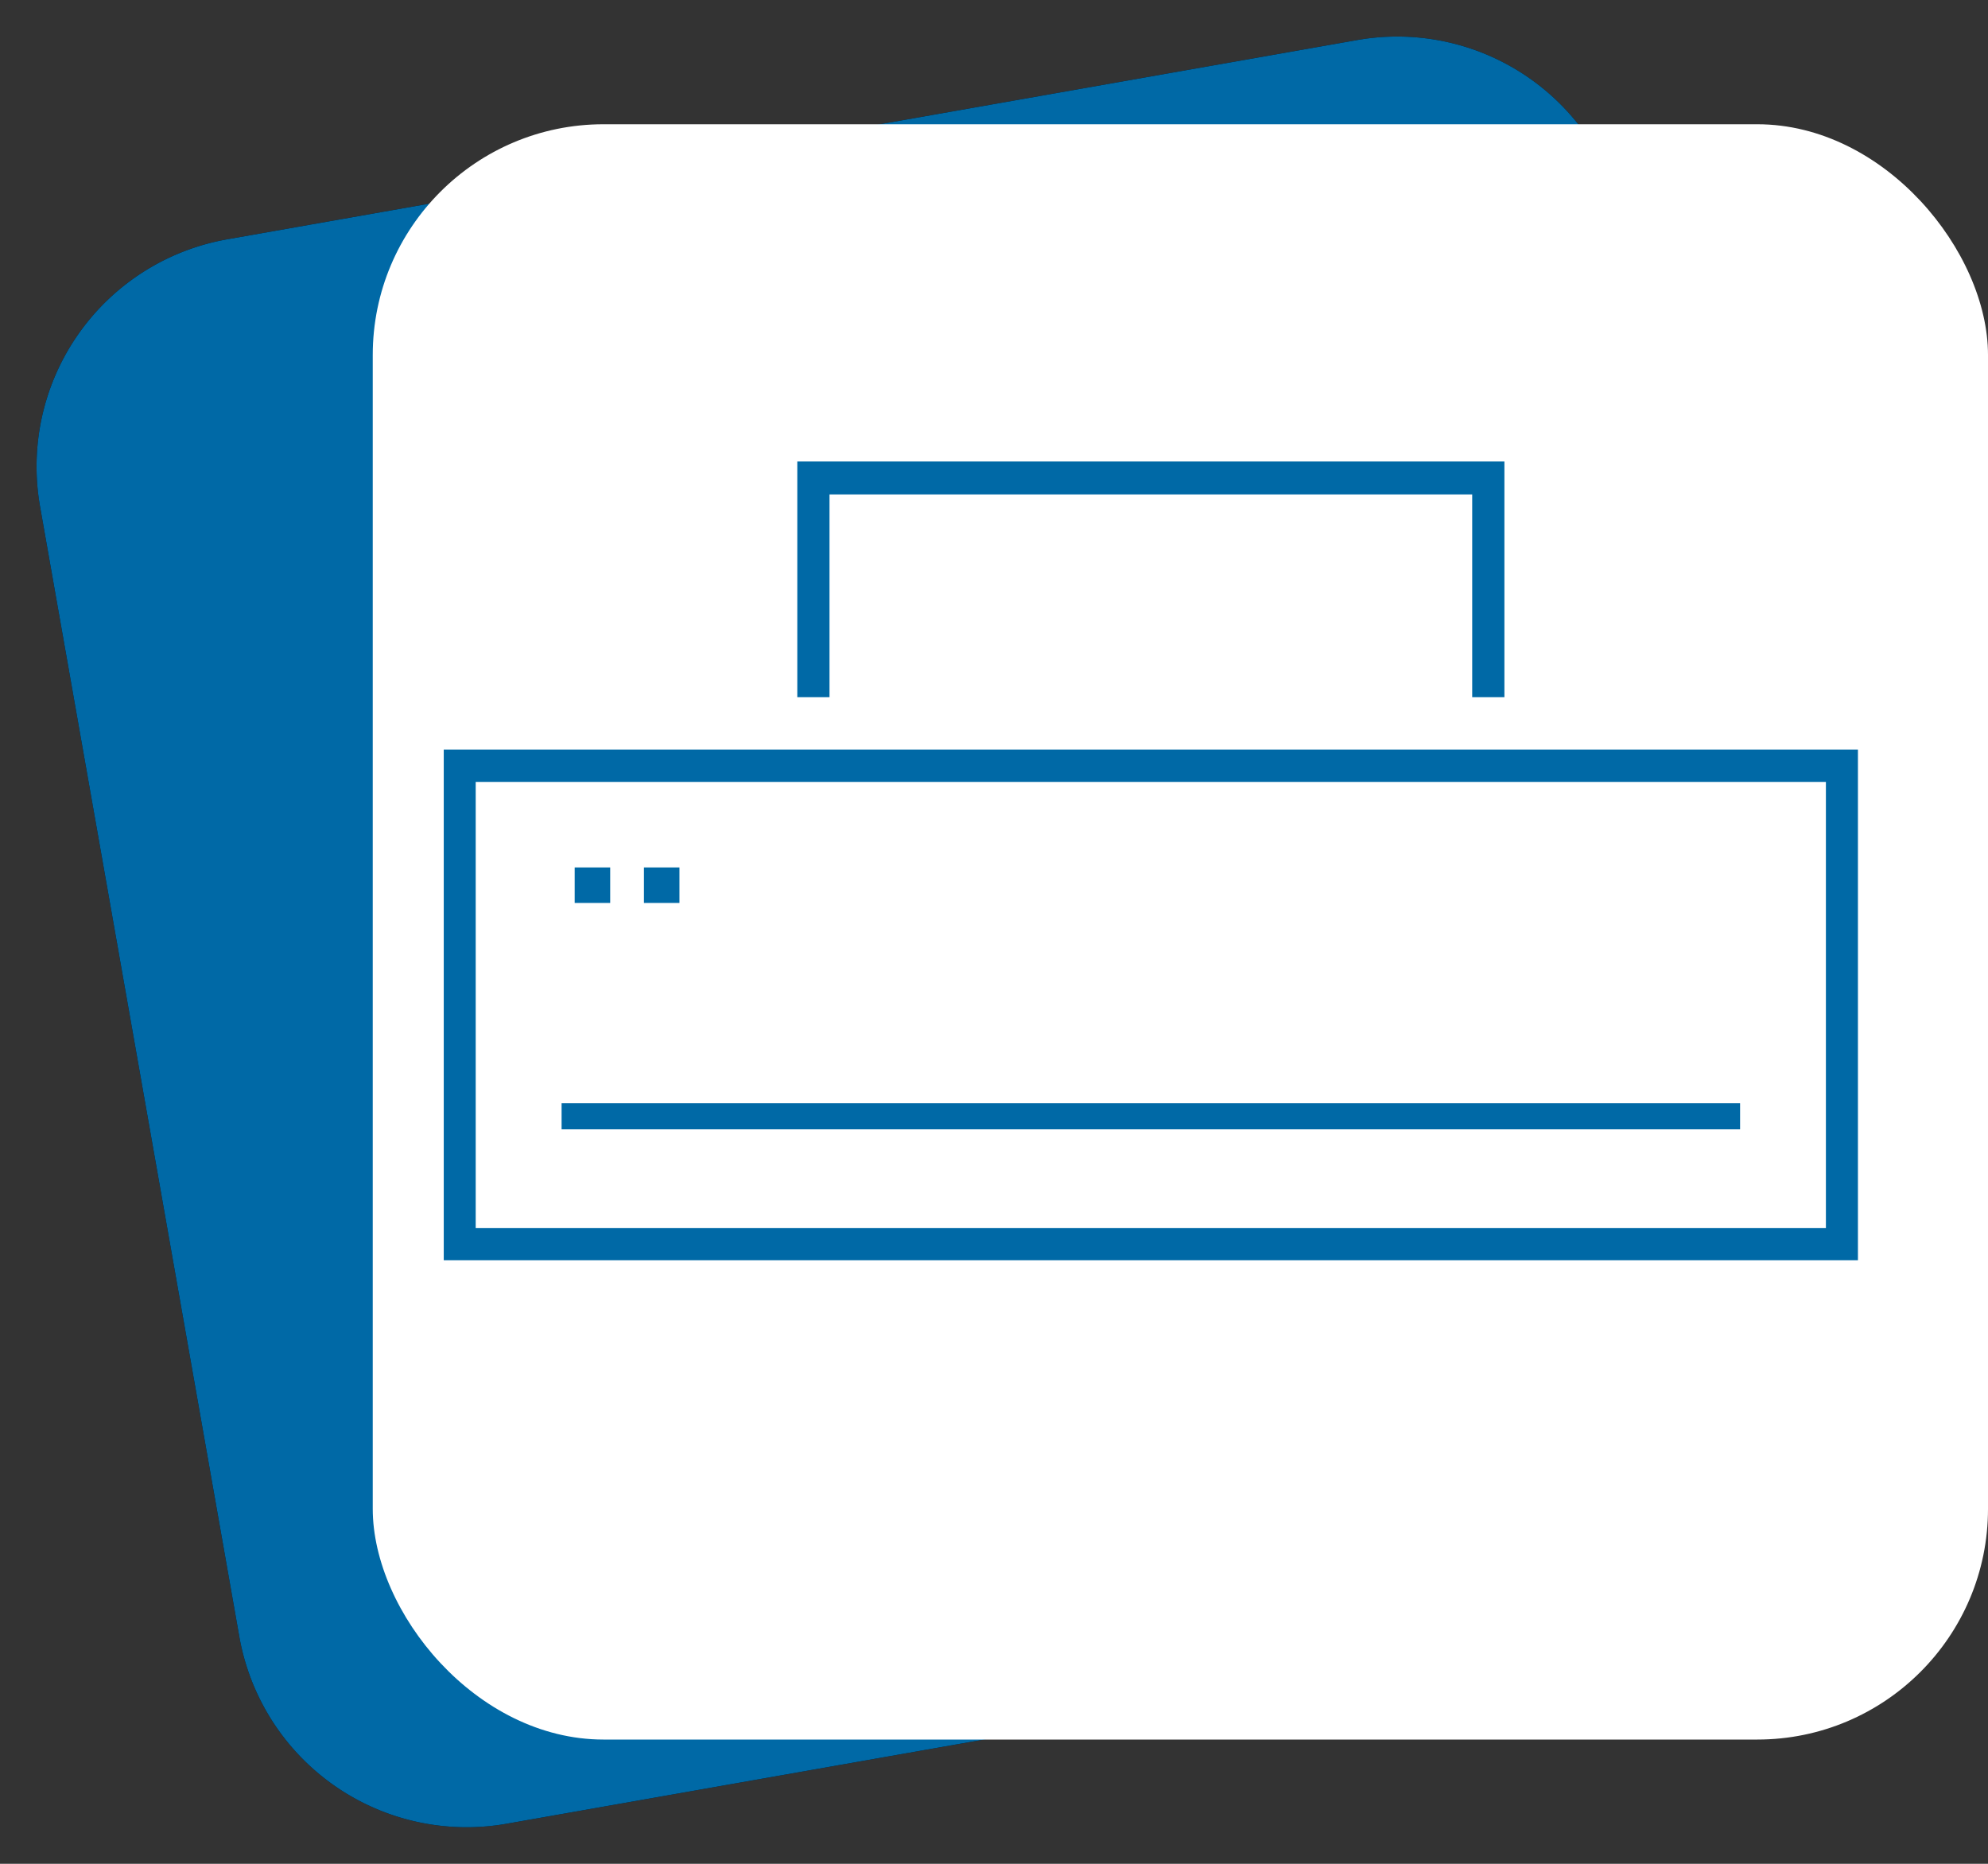
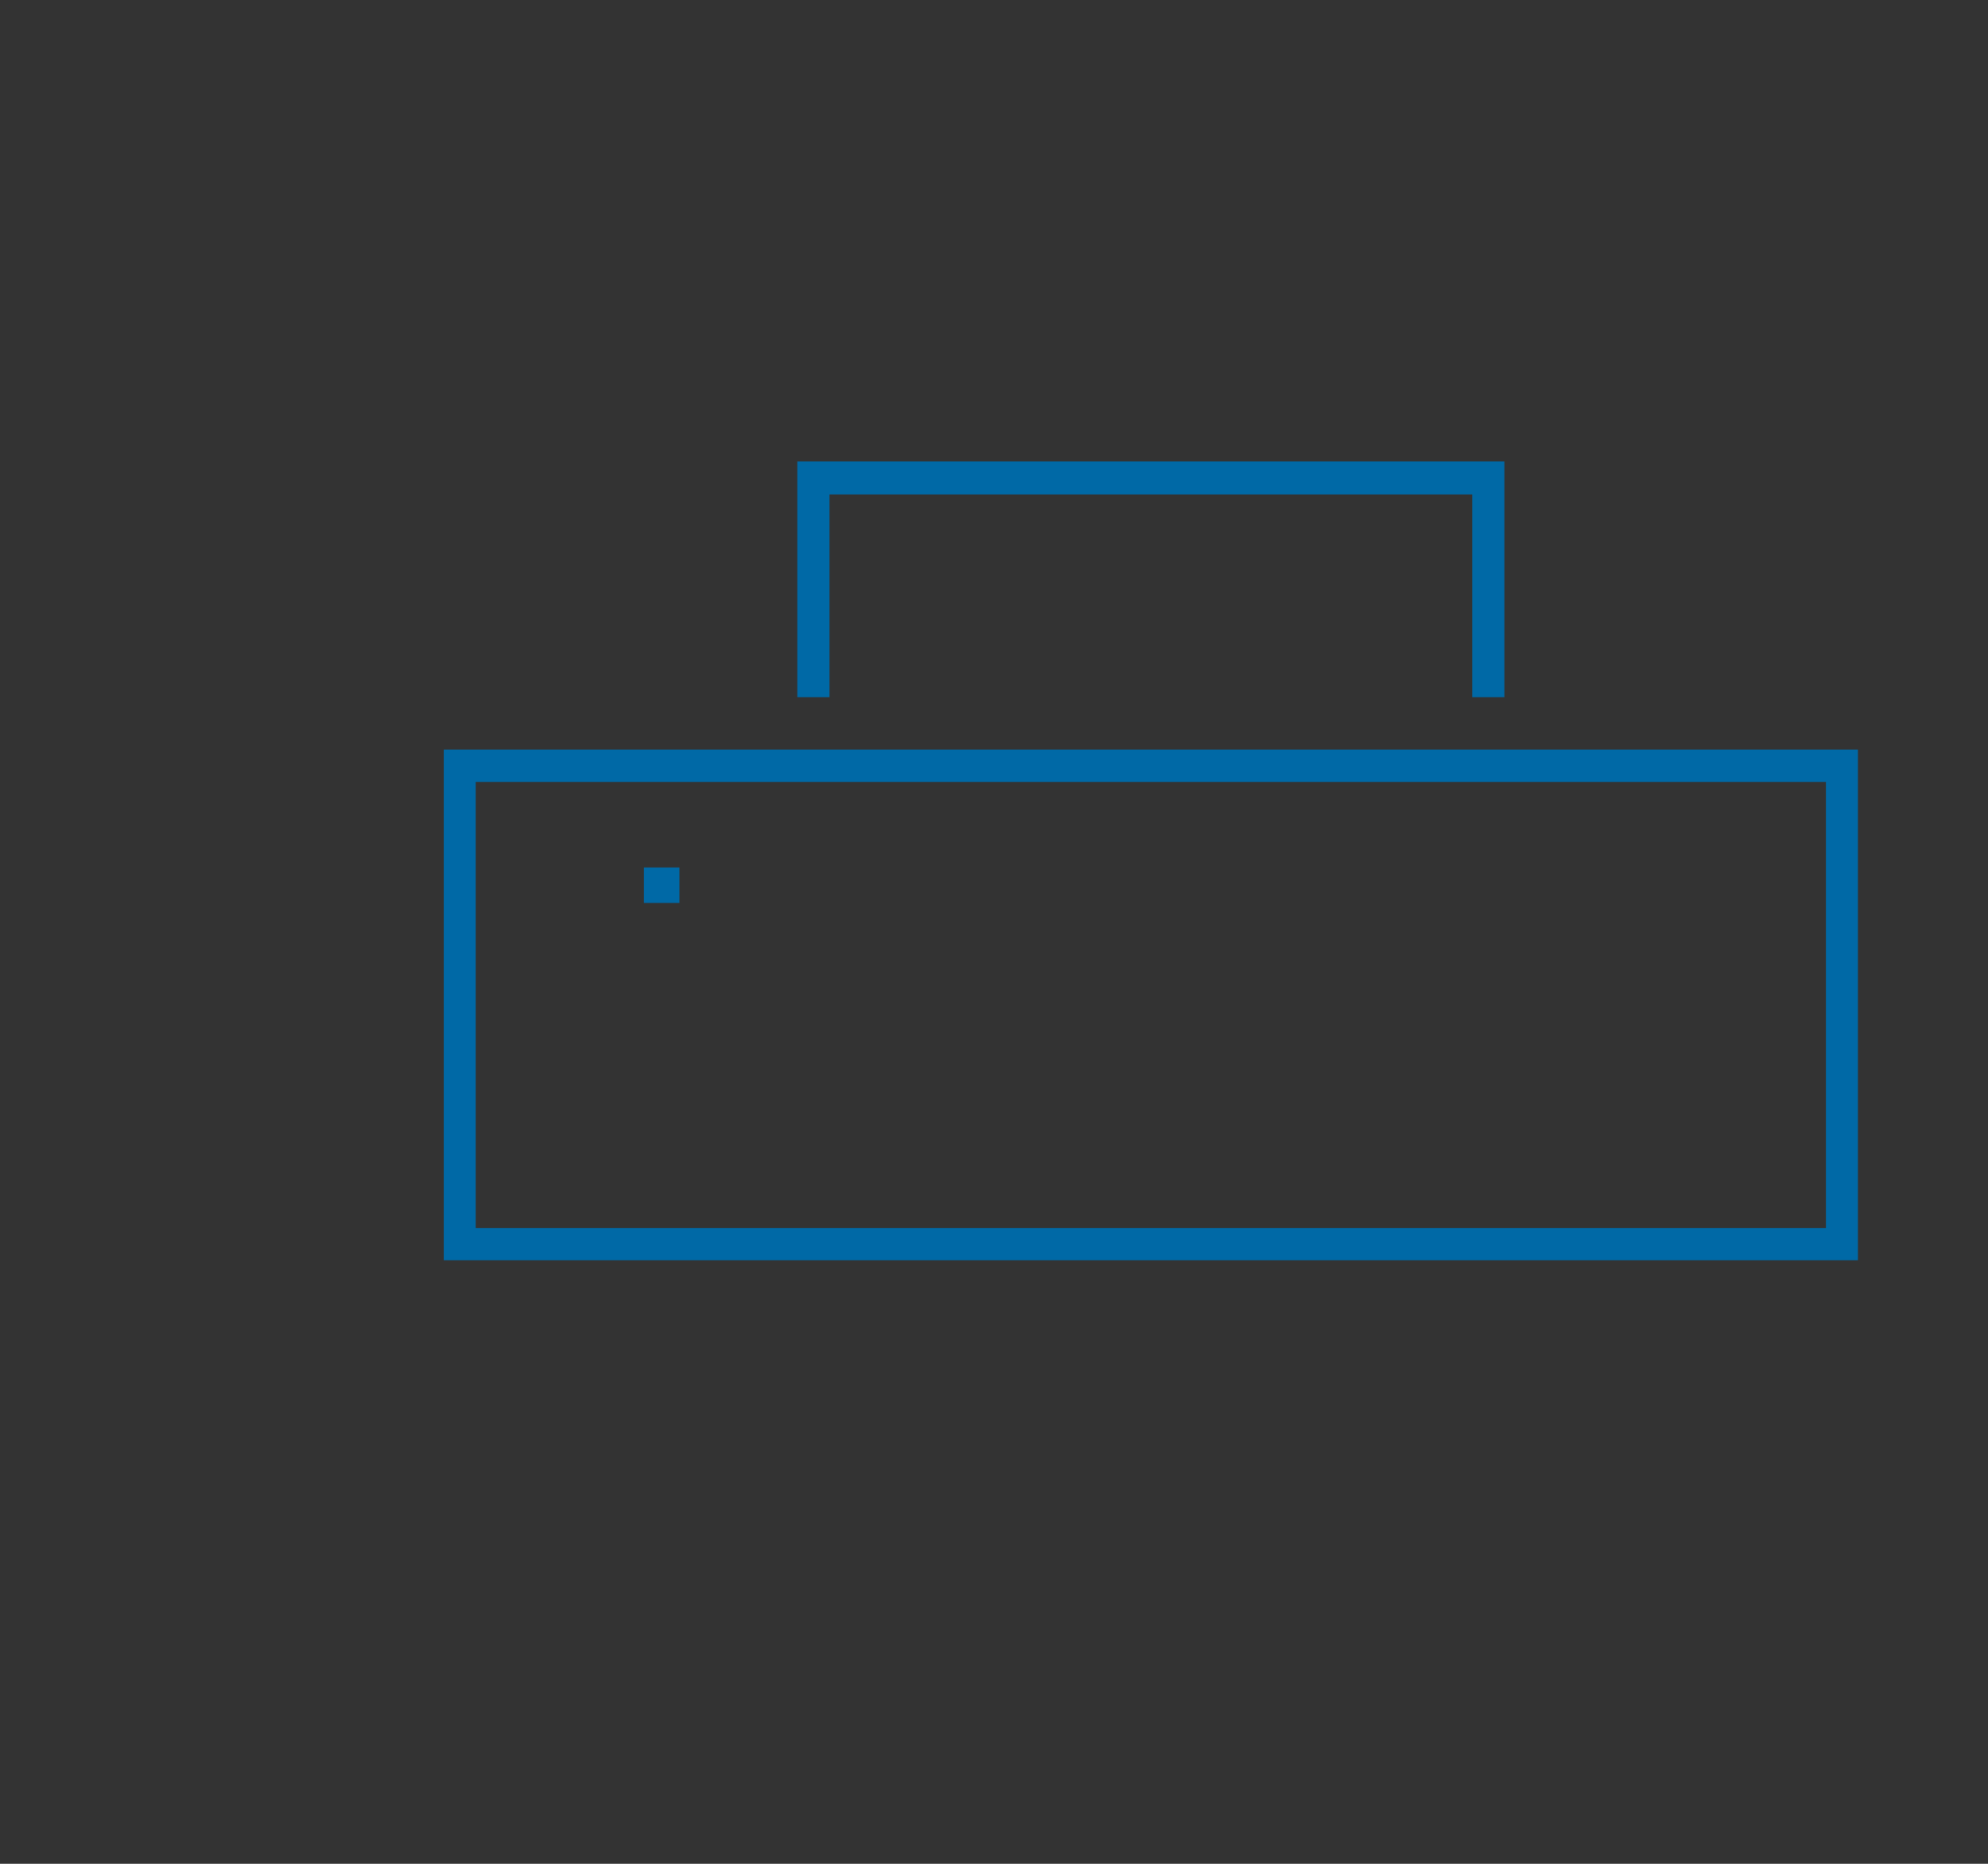
<svg xmlns="http://www.w3.org/2000/svg" width="112" height="105" viewBox="0 0 112 105">
  <rect x="0" y="0" width="112" height="105" fill="#333333" stroke="none" />
  <g id="Page-1" transform="translate(-9 -8)">
    <g id="Hello-Home-Page-Copy-8" transform="translate(-757 -2329)">
      <g id="Group-5" transform="translate(766 2337)">
        <g id="Group-25">
          <g id="Rectangle-Copy-5" transform="translate(-8.319 9.914) rotate(-10)">
-             <path id="Tracé_1" data-name="Tracé 1" d="M20.181,7.181H84.819a13,13,0,0,1,13,13V84.819a13,13,0,0,1-13,13H20.181a13,13,0,0,1-13-13V20.181A13,13,0,0,1,20.181,7.181Z" />
-             <path id="Tracé_2" data-name="Tracé 2" d="M20.181,7.181H84.819a13,13,0,0,1,13,13V84.819a13,13,0,0,1-13,13H20.181a13,13,0,0,1-13-13V20.181A13,13,0,0,1,20.181,7.181Z" fill="#0069a6" />
-           </g>
-           <rect id="Rectangle-Copy-6" width="91" height="91" rx="13" transform="translate(21 7)" fill="#fff" />
+             </g>
        </g>
        <g id="Group-6" transform="translate(25 26)">
          <path id="Fill-1" d="M0,45H79.672V16.23H0Zm1.8-1.821H77.868V18.051H1.8Z" fill="#0069a6" fill-rule="evenodd" />
-           <path id="Fill-2" d="M7.377,24.869h2v-2h-2Z" fill="#0069a6" fill-rule="evenodd" />
          <path id="Fill-3" d="M11.279,24.869h2v-2h-2Z" fill="#0069a6" fill-rule="evenodd" />
-           <path id="Fill-4" d="M6.639,37.623H73.033V36.148H6.639Z" fill="#0069a6" fill-rule="evenodd" />
          <path id="Fill-5" d="M19.918,0V13.279h1.814V1.853H57.941V13.279h1.814V0Z" fill="#0069a6" fill-rule="evenodd" />
        </g>
      </g>
    </g>
  </g>
</svg>